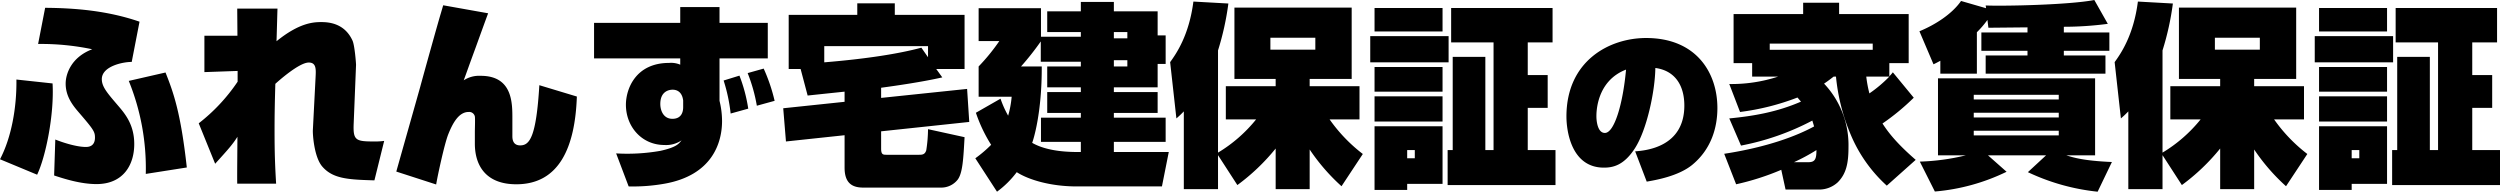
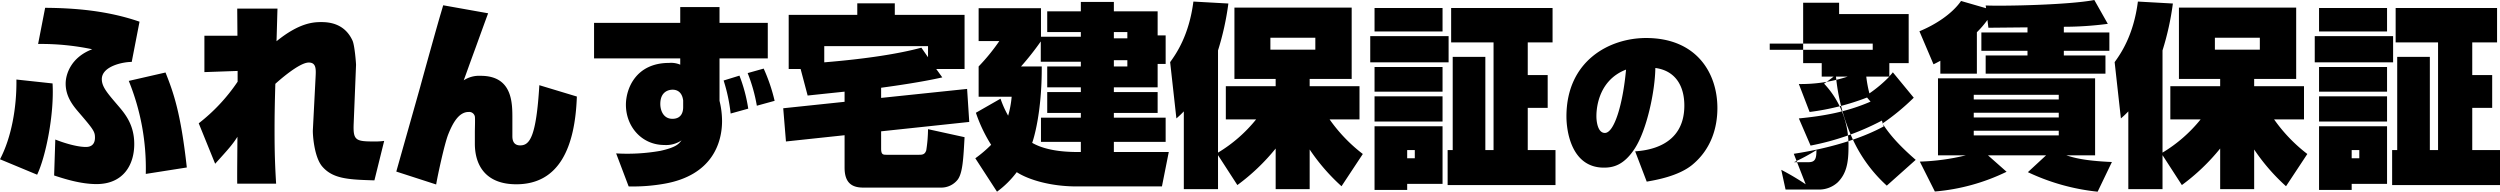
<svg xmlns="http://www.w3.org/2000/svg" width="767.6" height="58.86" viewBox="0 0 767.6 58.86">
-   <path d="M43.68-45.66c-9.72-3.36-19.74-4.2-28.98-4.26l-2.16,11.1A76.579,76.579,0,0,1,29.16-37.2C22.68-34.74,21-29.58,21-26.64c0,3.78,2.04,6.48,3.72,8.46,4.8,5.58,5.28,6.24,5.28,8.1C30-7.2,27.78-7.2,27.18-7.2c-2.7,0-6.66-1.2-9.36-2.28L17.46,1.56C20.4,2.52,25.5,4.2,30.48,4.2c8.1,0,11.58-5.76,11.58-12.3,0-6-2.88-9.36-5.1-11.94-3.18-3.72-4.86-5.64-4.86-7.98,0-4.08,6.84-5.34,9.18-5.28ZM12.24,1.32c2.64-5.52,5.28-18.48,4.74-28.02L5.88-27.9C6-19.26,4.32-10.02.84-3.42ZM58.2-.9c-1.86-16.8-4.08-22.98-6.54-29.16L40.38-27.48A71.238,71.238,0,0,1,45.6,1.08Zm8.7-1.14c3.9-4.32,5.34-5.88,6.84-8.28,0,2.04-.12,12.12-.06,14.4H85.62c-.3-5.04-.48-8.94-.48-16.38,0-4.44.06-8.28.24-14.28.72-.66,7.26-6.54,10.26-6.54,2.34,0,2.22,2.1,2.1,4.44L96.9-12.36c-.06,1.26.36,8.22,2.88,11.16,3.3,3.84,8.16,4.02,16.02,4.26l3-12.12a19.608,19.608,0,0,1-2.82.18c-5.94,0-6.78-.24-6.54-5.64l.72-17.88c0-.54-.42-6-1.08-7.44-2.4-5.28-7.14-5.7-9.6-5.7s-6.78.24-13.74,5.88c.06-1.44.24-8.46.3-10.02H73.68c0,1.2.06,7.02.06,8.34H63.6v11.16l10.2-.36v3.3A55,55,0,0,1,61.86-14.46ZM136.92-50.7c-.12.42-.6,2.04-.72,2.46-.78,2.52-5.34,18.9-6.36,22.68-.48,1.74-6.18,21.84-7.32,25.92l12.24,3.96c.36-2.28,2.52-12.42,3.72-15.42,1.32-3.3,3.18-6.84,6.24-6.84a1.773,1.773,0,0,1,1.92,1.38c.12.66,0,3.96,0,4.74v3.6c0,6.9,3.54,12.48,12.72,12.48,13.2,0,18.06-11.4,18.6-26.94l-11.52-3.48c-.96,16.02-3,18.48-5.88,18.48-2.46,0-2.4-2.28-2.4-3v-5.04c0-4.74.18-13.32-9.72-13.32a8.655,8.655,0,0,0-5.22,1.38c.96-2.58,1.2-3.36,3.78-10.38.3-.84,3.6-9.96,3.72-10.2Zm72.78,5.4H183.24v10.92H209.7v1.92a7.138,7.138,0,0,0-3.42-.54c-10.26,0-13.26,7.98-13.26,12.84,0,6.72,4.86,12.36,11.82,12.36a8.4,8.4,0,0,0,5.28-1.44c-.9,1.14-1.68,2.16-6.54,3.24a58.532,58.532,0,0,1-13.56.78l3.84,10.14a55.4,55.4,0,0,0,11.04-.84c14.52-2.58,17.64-12.42,17.64-19.26a25.961,25.961,0,0,0-.78-6.18V-34.38h14.82V-45.3H221.76v-4.86H209.7Zm.9,25.92c0,1.26-.42,3.54-3.3,3.54-2.82,0-3.72-2.64-3.72-4.56,0-4.2,3.12-4.38,3.78-4.38,1.2,0,2.88.54,3.24,3.3Zm19.98.42a47.71,47.71,0,0,0-2.7-10.14l-4.86,1.5a51.245,51.245,0,0,1,2.16,10.14Zm8.1-2.4a52.916,52.916,0,0,0-3.36-9.9l-4.92,1.38a49.85,49.85,0,0,1,2.82,10.02Zm21.48.3-18.84,1.98.84,10.2,18-1.92V-.84c0,4.98,2.58,6.12,5.76,6.12H289.8a6.409,6.409,0,0,0,5.1-2.46c1.56-2.1,1.74-6.72,2.1-13.02l-11.22-2.46a43.429,43.429,0,0,1-.54,6.48c-.42,1.38-1.32,1.38-2.28,1.38h-9.84c-1.14,0-1.74,0-1.74-1.92V-12l27.06-2.88-.66-10.14-26.4,2.76v-3.12c4.86-.66,12.72-1.8,18.78-3.18l-1.86-2.58H297V-47.76H275.58V-51.3H264.06v3.54H243v16.62h3.66l2.16,8.16c.42-.06,10.2-1.08,11.34-1.2Zm23.58-16.62c-6.9,1.86-16.74,3.42-29.82,4.5v-4.98h31.86v3.42Zm59.1,28.92h15.9V-16.2h-15.9v-1.44h13.44v-6.42H342.84V-25.5h13.44v-7.2h2.46v-8.76h-2.46v-7.38H342.84v-2.88H332.7v2.88H322.38v6.36H332.7v1.44H320.46V-49.8H301.32v10.08h6.36a60.223,60.223,0,0,1-6.36,7.8v9.3h10.14a29.766,29.766,0,0,1-1.08,5.82,30.877,30.877,0,0,1-2.34-5.22l-7.56,4.32a45.258,45.258,0,0,0,4.68,9.84,38.327,38.327,0,0,1-4.86,4.14l6.66,10.26a28.769,28.769,0,0,0,6.06-6c3.6,2.34,10.44,4.38,18.36,4.38H357.6l2.1-10.56H342.84Zm4.14-31.8h-4.14v-1.92h4.14Zm0,8.64h-4.14v-1.92h4.14ZM332.7-5.64c-3.12,0-10.02,0-14.94-2.82.36-.96,3-9.06,2.94-23.46h-6.36a83.883,83.883,0,0,0,6.06-7.68v6.24h12.3v1.44H322.38v6.42H332.7v1.44H322.38v6.42H332.7v1.44H320.46v7.44H332.7ZM380.76,4.5A63.134,63.134,0,0,0,392.52-6.72V5.76h10.44V-6.42a60.427,60.427,0,0,0,9.78,11.28l6.54-9.9a48.417,48.417,0,0,1-10.2-10.62h9.18v-10.2h-15.3v-2.22h12.9v-21.9h-36v21.9h12.66v2.22h-15.3v10.2h9.3a44.407,44.407,0,0,1-11.7,10.2V-36.84A84.266,84.266,0,0,0,378-51.24l-10.74-.6c-1.32,10.38-5.28,16.02-7.14,18.6l1.92,17.28a28.782,28.782,0,0,0,2.28-2.16V5.76h10.5V-4.68ZM404.7-40.74v3.66H390.9v-3.66Zm54.72,34.5H456.9V-34.86H446.88V-6.24h-1.56V4.5h33.12V-6.24h-8.52V-19.2h6.12V-29.28h-6.12V-39.3h7.62V-49.86H446.4V-39.3h13.02ZM422.88-42.66h20.88v-7.2H422.88Zm-1.32,9.48h24.06v-8.04H421.56ZM422.88,6H432.9V4.14h10.86v-17.7H422.88ZM435.24-6.24v2.52H432.9V-6.24ZM422.88-24.18h20.88v-7.56H422.88Zm0,9.18h20.88v-7.74H422.88ZM506.45,3.45C509,3,516.3,1.8,520.6-1.85c5.7-4.8,7.55-11.35,7.55-17.3,0-10.8-6.45-21.5-21.9-21.5-11.2,0-24.45,6.95-24.45,24.1,0,4.45,1.5,15.7,11.5,15.7,2.75,0,6.1-.65,9.5-5.9,3.7-5.7,6.2-17.55,6.3-24.7,5.95.8,8.9,5.25,8.9,11.55,0,12.75-11.8,13.8-15.1,14.05Zm-6.35-34.4c-.95,10.55-3.6,19.45-6.5,19.45-2.25,0-2.6-3.7-2.6-5.1C491-17.8,491-27.45,500.1-30.95ZM589.04-3.24c-5.88-5.1-8.46-8.46-10.2-11.16a70.474,70.474,0,0,0,9.6-7.92l-6.42-7.8c-.6.78-.78.9-1.08,1.26v-4.08h5.94V-48H565.52v-3.48H554.48V-48H533.12v15.06h5.7v4.14h7.98a46.117,46.117,0,0,1-15,2.28l3.3,8.58a74.707,74.707,0,0,0,17.64-4.44c.36.42.54.66,1.08,1.26-7.44,3.24-14.64,4.44-22.02,5.16l3.6,8.34a78.491,78.491,0,0,0,21.9-7.68c.12.42.24.78.54,1.8-5.28,2.88-14.28,6.36-27.6,8.4l3.66,9.36A78.62,78.62,0,0,0,547.76-.18l1.32,6.06h10.5a8.439,8.439,0,0,0,5.52-2.22c2.64-2.64,3.3-5.94,3.3-10.8a27.441,27.441,0,0,0-7.5-19.5c1.32-.9,1.86-1.32,2.94-2.16h.72a60.4,60.4,0,0,0,4.5,17.76,44.144,44.144,0,0,0,11.1,15.72Zm-8.1-25.56a40.391,40.391,0,0,1-6.12,5.16,37.654,37.654,0,0,1-.96-5.16Zm-36.72-8.22v-1.92h31.62v1.92Zm7.44,34.5a58.932,58.932,0,0,0,6.9-3.72c0,2.64-.36,3.72-2.46,3.72Zm43.26,9A62.158,62.158,0,0,0,616.94.42l-5.7-5.04h17.82L623.48.54a65.887,65.887,0,0,0,21.42,6l4.38-9.12c-8.64-.36-11.88-1.38-13.98-2.04h8.82V-28.26H595.88V-4.62h8.52A67.873,67.873,0,0,1,590.3-2.7ZM632.96-17.7v1.44h-26.1V-17.7Zm0-5.52v1.44h-26.1v-1.44Zm0,11.04v1.44h-26.1v-1.44Zm-9.6-30.18H609.2v5.64h14.16v1.44H610.52v5.58H647.3v-5.58H634.52v-1.44H648.5v-5.64H634.52V-44.1a103.314,103.314,0,0,0,13.5-.9l-4.14-7.32c-7.62,1.5-27.78,1.92-33.36,1.68l.12.84-7.68-2.22c-2.82,4.08-8.1,7.38-12.78,9.3l4.32,10.14c.9-.42,1.2-.6,2.1-1.08v3.96h11.22V-42.42a29.048,29.048,0,0,0,3.24-3.78l.3,2.4,12-.12ZM670.76,4.5A63.135,63.135,0,0,0,682.52-6.72V5.76h10.44V-6.42a60.426,60.426,0,0,0,9.78,11.28l6.54-9.9a48.417,48.417,0,0,1-10.2-10.62h9.18v-10.2h-15.3v-2.22h12.9v-21.9h-36v21.9h12.66v2.22h-15.3v10.2h9.3a44.408,44.408,0,0,1-11.7,10.2V-36.84A84.266,84.266,0,0,0,668-51.24l-10.74-.6c-1.32,10.38-5.28,16.02-7.14,18.6l1.92,17.28a28.784,28.784,0,0,0,2.28-2.16V5.76h10.5V-4.68ZM694.7-40.74v3.66H680.9v-3.66Zm54.72,34.5H746.9V-34.86H736.88V-6.24h-1.56V4.5h33.12V-6.24h-8.52V-19.2h6.12V-29.28h-6.12V-39.3h7.62V-49.86H736.4V-39.3h13.02ZM712.88-42.66h20.88v-7.2H712.88Zm-1.32,9.48h24.06v-8.04H711.56ZM712.88,6H722.9V4.14h10.86v-17.7H712.88ZM725.24-6.24v2.52H722.9V-6.24ZM712.88-24.18h20.88v-7.56H712.88Zm0,9.18h20.88v-7.74H712.88Z" transform="translate(-0.84 52.32)" />
+   <path d="M43.68-45.66c-9.72-3.36-19.74-4.2-28.98-4.26l-2.16,11.1A76.579,76.579,0,0,1,29.16-37.2C22.68-34.74,21-29.58,21-26.64c0,3.78,2.04,6.48,3.72,8.46,4.8,5.58,5.28,6.24,5.28,8.1C30-7.2,27.78-7.2,27.18-7.2c-2.7,0-6.66-1.2-9.36-2.28L17.46,1.56C20.4,2.52,25.5,4.2,30.48,4.2c8.1,0,11.58-5.76,11.58-12.3,0-6-2.88-9.36-5.1-11.94-3.18-3.72-4.86-5.64-4.86-7.98,0-4.08,6.84-5.34,9.18-5.28ZM12.24,1.32c2.64-5.52,5.28-18.48,4.74-28.02L5.88-27.9C6-19.26,4.32-10.02.84-3.42ZM58.2-.9c-1.86-16.8-4.08-22.98-6.54-29.16L40.38-27.48A71.238,71.238,0,0,1,45.6,1.08Zm8.7-1.14c3.9-4.32,5.34-5.88,6.84-8.28,0,2.04-.12,12.12-.06,14.4H85.62c-.3-5.04-.48-8.94-.48-16.38,0-4.44.06-8.28.24-14.28.72-.66,7.26-6.54,10.26-6.54,2.34,0,2.22,2.1,2.1,4.44L96.9-12.36c-.06,1.26.36,8.22,2.88,11.16,3.3,3.84,8.16,4.02,16.02,4.26l3-12.12a19.608,19.608,0,0,1-2.82.18c-5.94,0-6.78-.24-6.54-5.64l.72-17.88c0-.54-.42-6-1.08-7.44-2.4-5.28-7.14-5.7-9.6-5.7s-6.78.24-13.74,5.88c.06-1.44.24-8.46.3-10.02H73.68c0,1.2.06,7.02.06,8.34H63.6v11.16l10.2-.36v3.3A55,55,0,0,1,61.86-14.46ZM136.92-50.7c-.12.42-.6,2.04-.72,2.46-.78,2.52-5.34,18.9-6.36,22.68-.48,1.74-6.18,21.84-7.32,25.92l12.24,3.96c.36-2.28,2.52-12.42,3.72-15.42,1.32-3.3,3.18-6.84,6.24-6.84a1.773,1.773,0,0,1,1.92,1.38c.12.66,0,3.96,0,4.74v3.6c0,6.9,3.54,12.48,12.72,12.48,13.2,0,18.06-11.4,18.6-26.94l-11.52-3.48c-.96,16.02-3,18.48-5.88,18.48-2.46,0-2.4-2.28-2.4-3v-5.04c0-4.74.18-13.32-9.72-13.32a8.655,8.655,0,0,0-5.22,1.38c.96-2.58,1.2-3.36,3.78-10.38.3-.84,3.6-9.96,3.72-10.2Zm72.78,5.4H183.24v10.92H209.7v1.92a7.138,7.138,0,0,0-3.42-.54c-10.26,0-13.26,7.98-13.26,12.84,0,6.72,4.86,12.36,11.82,12.36a8.4,8.4,0,0,0,5.28-1.44c-.9,1.14-1.68,2.16-6.54,3.24a58.532,58.532,0,0,1-13.56.78l3.84,10.14a55.4,55.4,0,0,0,11.04-.84c14.52-2.58,17.64-12.42,17.64-19.26a25.961,25.961,0,0,0-.78-6.18V-34.38h14.82V-45.3H221.76v-4.86H209.7Zm.9,25.92c0,1.26-.42,3.54-3.3,3.54-2.82,0-3.72-2.64-3.72-4.56,0-4.2,3.12-4.38,3.78-4.38,1.2,0,2.88.54,3.24,3.3Zm19.98.42a47.71,47.71,0,0,0-2.7-10.14l-4.86,1.5a51.245,51.245,0,0,1,2.16,10.14Zm8.1-2.4a52.916,52.916,0,0,0-3.36-9.9l-4.92,1.38a49.85,49.85,0,0,1,2.82,10.02Zm21.48.3-18.84,1.98.84,10.2,18-1.92V-.84c0,4.98,2.58,6.12,5.76,6.12H289.8a6.409,6.409,0,0,0,5.1-2.46c1.56-2.1,1.74-6.72,2.1-13.02l-11.22-2.46a43.429,43.429,0,0,1-.54,6.48c-.42,1.38-1.32,1.38-2.28,1.38h-9.84c-1.14,0-1.74,0-1.74-1.92V-12l27.06-2.88-.66-10.14-26.4,2.76v-3.12c4.86-.66,12.72-1.8,18.78-3.18l-1.86-2.58H297V-47.76H275.58V-51.3H264.06v3.54H243v16.62h3.66l2.16,8.16c.42-.06,10.2-1.08,11.34-1.2Zm23.58-16.62c-6.9,1.86-16.74,3.42-29.82,4.5v-4.98h31.86v3.42Zm59.1,28.92h15.9V-16.2h-15.9v-1.44h13.44v-6.42H342.84V-25.5h13.44v-7.2h2.46v-8.76h-2.46v-7.38H342.84v-2.88H332.7v2.88H322.38v6.36H332.7v1.44H320.46V-49.8H301.32v10.08h6.36a60.223,60.223,0,0,1-6.36,7.8v9.3h10.14a29.766,29.766,0,0,1-1.08,5.82,30.877,30.877,0,0,1-2.34-5.22l-7.56,4.32a45.258,45.258,0,0,0,4.68,9.84,38.327,38.327,0,0,1-4.86,4.14l6.66,10.26a28.769,28.769,0,0,0,6.06-6c3.6,2.34,10.44,4.38,18.36,4.38H357.6l2.1-10.56H342.84Zm4.14-31.8h-4.14v-1.92h4.14Zm0,8.64h-4.14v-1.92h4.14ZM332.7-5.64c-3.12,0-10.02,0-14.94-2.82.36-.96,3-9.06,2.94-23.46h-6.36a83.883,83.883,0,0,0,6.06-7.68v6.24h12.3v1.44H322.38v6.42H332.7v1.44H322.38v6.42H332.7v1.44H320.46v7.44H332.7ZM380.76,4.5A63.134,63.134,0,0,0,392.52-6.72V5.76h10.44V-6.42a60.427,60.427,0,0,0,9.78,11.28l6.54-9.9a48.417,48.417,0,0,1-10.2-10.62h9.18v-10.2h-15.3v-2.22h12.9v-21.9h-36v21.9h12.66v2.22h-15.3v10.2h9.3a44.407,44.407,0,0,1-11.7,10.2V-36.84A84.266,84.266,0,0,0,378-51.24l-10.74-.6c-1.32,10.38-5.28,16.02-7.14,18.6l1.92,17.28a28.782,28.782,0,0,0,2.28-2.16V5.76h10.5V-4.68ZM404.7-40.74v3.66H390.9v-3.66Zm54.72,34.5H456.9V-34.86H446.88V-6.24h-1.56V4.5h33.12V-6.24h-8.52V-19.2h6.12V-29.28h-6.12V-39.3h7.62V-49.86H446.4V-39.3h13.02ZM422.88-42.66h20.88v-7.2H422.88Zm-1.32,9.48h24.06v-8.04H421.56ZM422.88,6H432.9V4.14h10.86v-17.7H422.88ZM435.24-6.24v2.52H432.9V-6.24ZM422.88-24.18h20.88v-7.56H422.88Zm0,9.18h20.88v-7.74H422.88ZM506.45,3.45C509,3,516.3,1.8,520.6-1.85c5.7-4.8,7.55-11.35,7.55-17.3,0-10.8-6.45-21.5-21.9-21.5-11.2,0-24.45,6.95-24.45,24.1,0,4.45,1.5,15.7,11.5,15.7,2.75,0,6.1-.65,9.5-5.9,3.7-5.7,6.2-17.55,6.3-24.7,5.95.8,8.9,5.25,8.9,11.55,0,12.75-11.8,13.8-15.1,14.05Zm-6.35-34.4c-.95,10.55-3.6,19.45-6.5,19.45-2.25,0-2.6-3.7-2.6-5.1C491-17.8,491-27.45,500.1-30.95ZM589.04-3.24c-5.88-5.1-8.46-8.46-10.2-11.16a70.474,70.474,0,0,0,9.6-7.92l-6.42-7.8c-.6.78-.78.9-1.08,1.26v-4.08h5.94V-48H565.52v-3.48H554.48V-48v15.06h5.7v4.14h7.98a46.117,46.117,0,0,1-15,2.28l3.3,8.58a74.707,74.707,0,0,0,17.64-4.44c.36.42.54.66,1.08,1.26-7.44,3.24-14.64,4.44-22.02,5.16l3.6,8.34a78.491,78.491,0,0,0,21.9-7.68c.12.42.24.78.54,1.8-5.28,2.88-14.28,6.36-27.6,8.4l3.66,9.36A78.62,78.62,0,0,0,547.76-.18l1.32,6.06h10.5a8.439,8.439,0,0,0,5.52-2.22c2.64-2.64,3.3-5.94,3.3-10.8a27.441,27.441,0,0,0-7.5-19.5c1.32-.9,1.86-1.32,2.94-2.16h.72a60.4,60.4,0,0,0,4.5,17.76,44.144,44.144,0,0,0,11.1,15.72Zm-8.1-25.56a40.391,40.391,0,0,1-6.12,5.16,37.654,37.654,0,0,1-.96-5.16Zm-36.72-8.22v-1.92h31.62v1.92Zm7.44,34.5a58.932,58.932,0,0,0,6.9-3.72c0,2.64-.36,3.72-2.46,3.72Zm43.26,9A62.158,62.158,0,0,0,616.94.42l-5.7-5.04h17.82L623.48.54a65.887,65.887,0,0,0,21.42,6l4.38-9.12c-8.64-.36-11.88-1.38-13.98-2.04h8.82V-28.26H595.88V-4.62h8.52A67.873,67.873,0,0,1,590.3-2.7ZM632.96-17.7v1.44h-26.1V-17.7Zm0-5.52v1.44h-26.1v-1.44Zm0,11.04v1.44h-26.1v-1.44Zm-9.6-30.18H609.2v5.64h14.16v1.44H610.52v5.58H647.3v-5.58H634.52v-1.44H648.5v-5.64H634.52V-44.1a103.314,103.314,0,0,0,13.5-.9l-4.14-7.32c-7.62,1.5-27.78,1.92-33.36,1.68l.12.84-7.68-2.22c-2.82,4.08-8.1,7.38-12.78,9.3l4.32,10.14c.9-.42,1.2-.6,2.1-1.08v3.96h11.22V-42.42a29.048,29.048,0,0,0,3.24-3.78l.3,2.4,12-.12ZM670.76,4.5A63.135,63.135,0,0,0,682.52-6.72V5.76h10.44V-6.42a60.426,60.426,0,0,0,9.78,11.28l6.54-9.9a48.417,48.417,0,0,1-10.2-10.62h9.18v-10.2h-15.3v-2.22h12.9v-21.9h-36v21.9h12.66v2.22h-15.3v10.2h9.3a44.408,44.408,0,0,1-11.7,10.2V-36.84A84.266,84.266,0,0,0,668-51.24l-10.74-.6c-1.32,10.38-5.28,16.02-7.14,18.6l1.92,17.28a28.784,28.784,0,0,0,2.28-2.16V5.76h10.5V-4.68ZM694.7-40.74v3.66H680.9v-3.66Zm54.72,34.5H746.9V-34.86H736.88V-6.24h-1.56V4.5h33.12V-6.24h-8.52V-19.2h6.12V-29.28h-6.12V-39.3h7.62V-49.86H736.4V-39.3h13.02ZM712.88-42.66h20.88v-7.2H712.88Zm-1.32,9.48h24.06v-8.04H711.56ZM712.88,6H722.9V4.14h10.86v-17.7H712.88ZM725.24-6.24v2.52H722.9V-6.24ZM712.88-24.18h20.88v-7.56H712.88Zm0,9.18h20.88v-7.74H712.88Z" transform="translate(-0.84 52.32)" />
</svg>